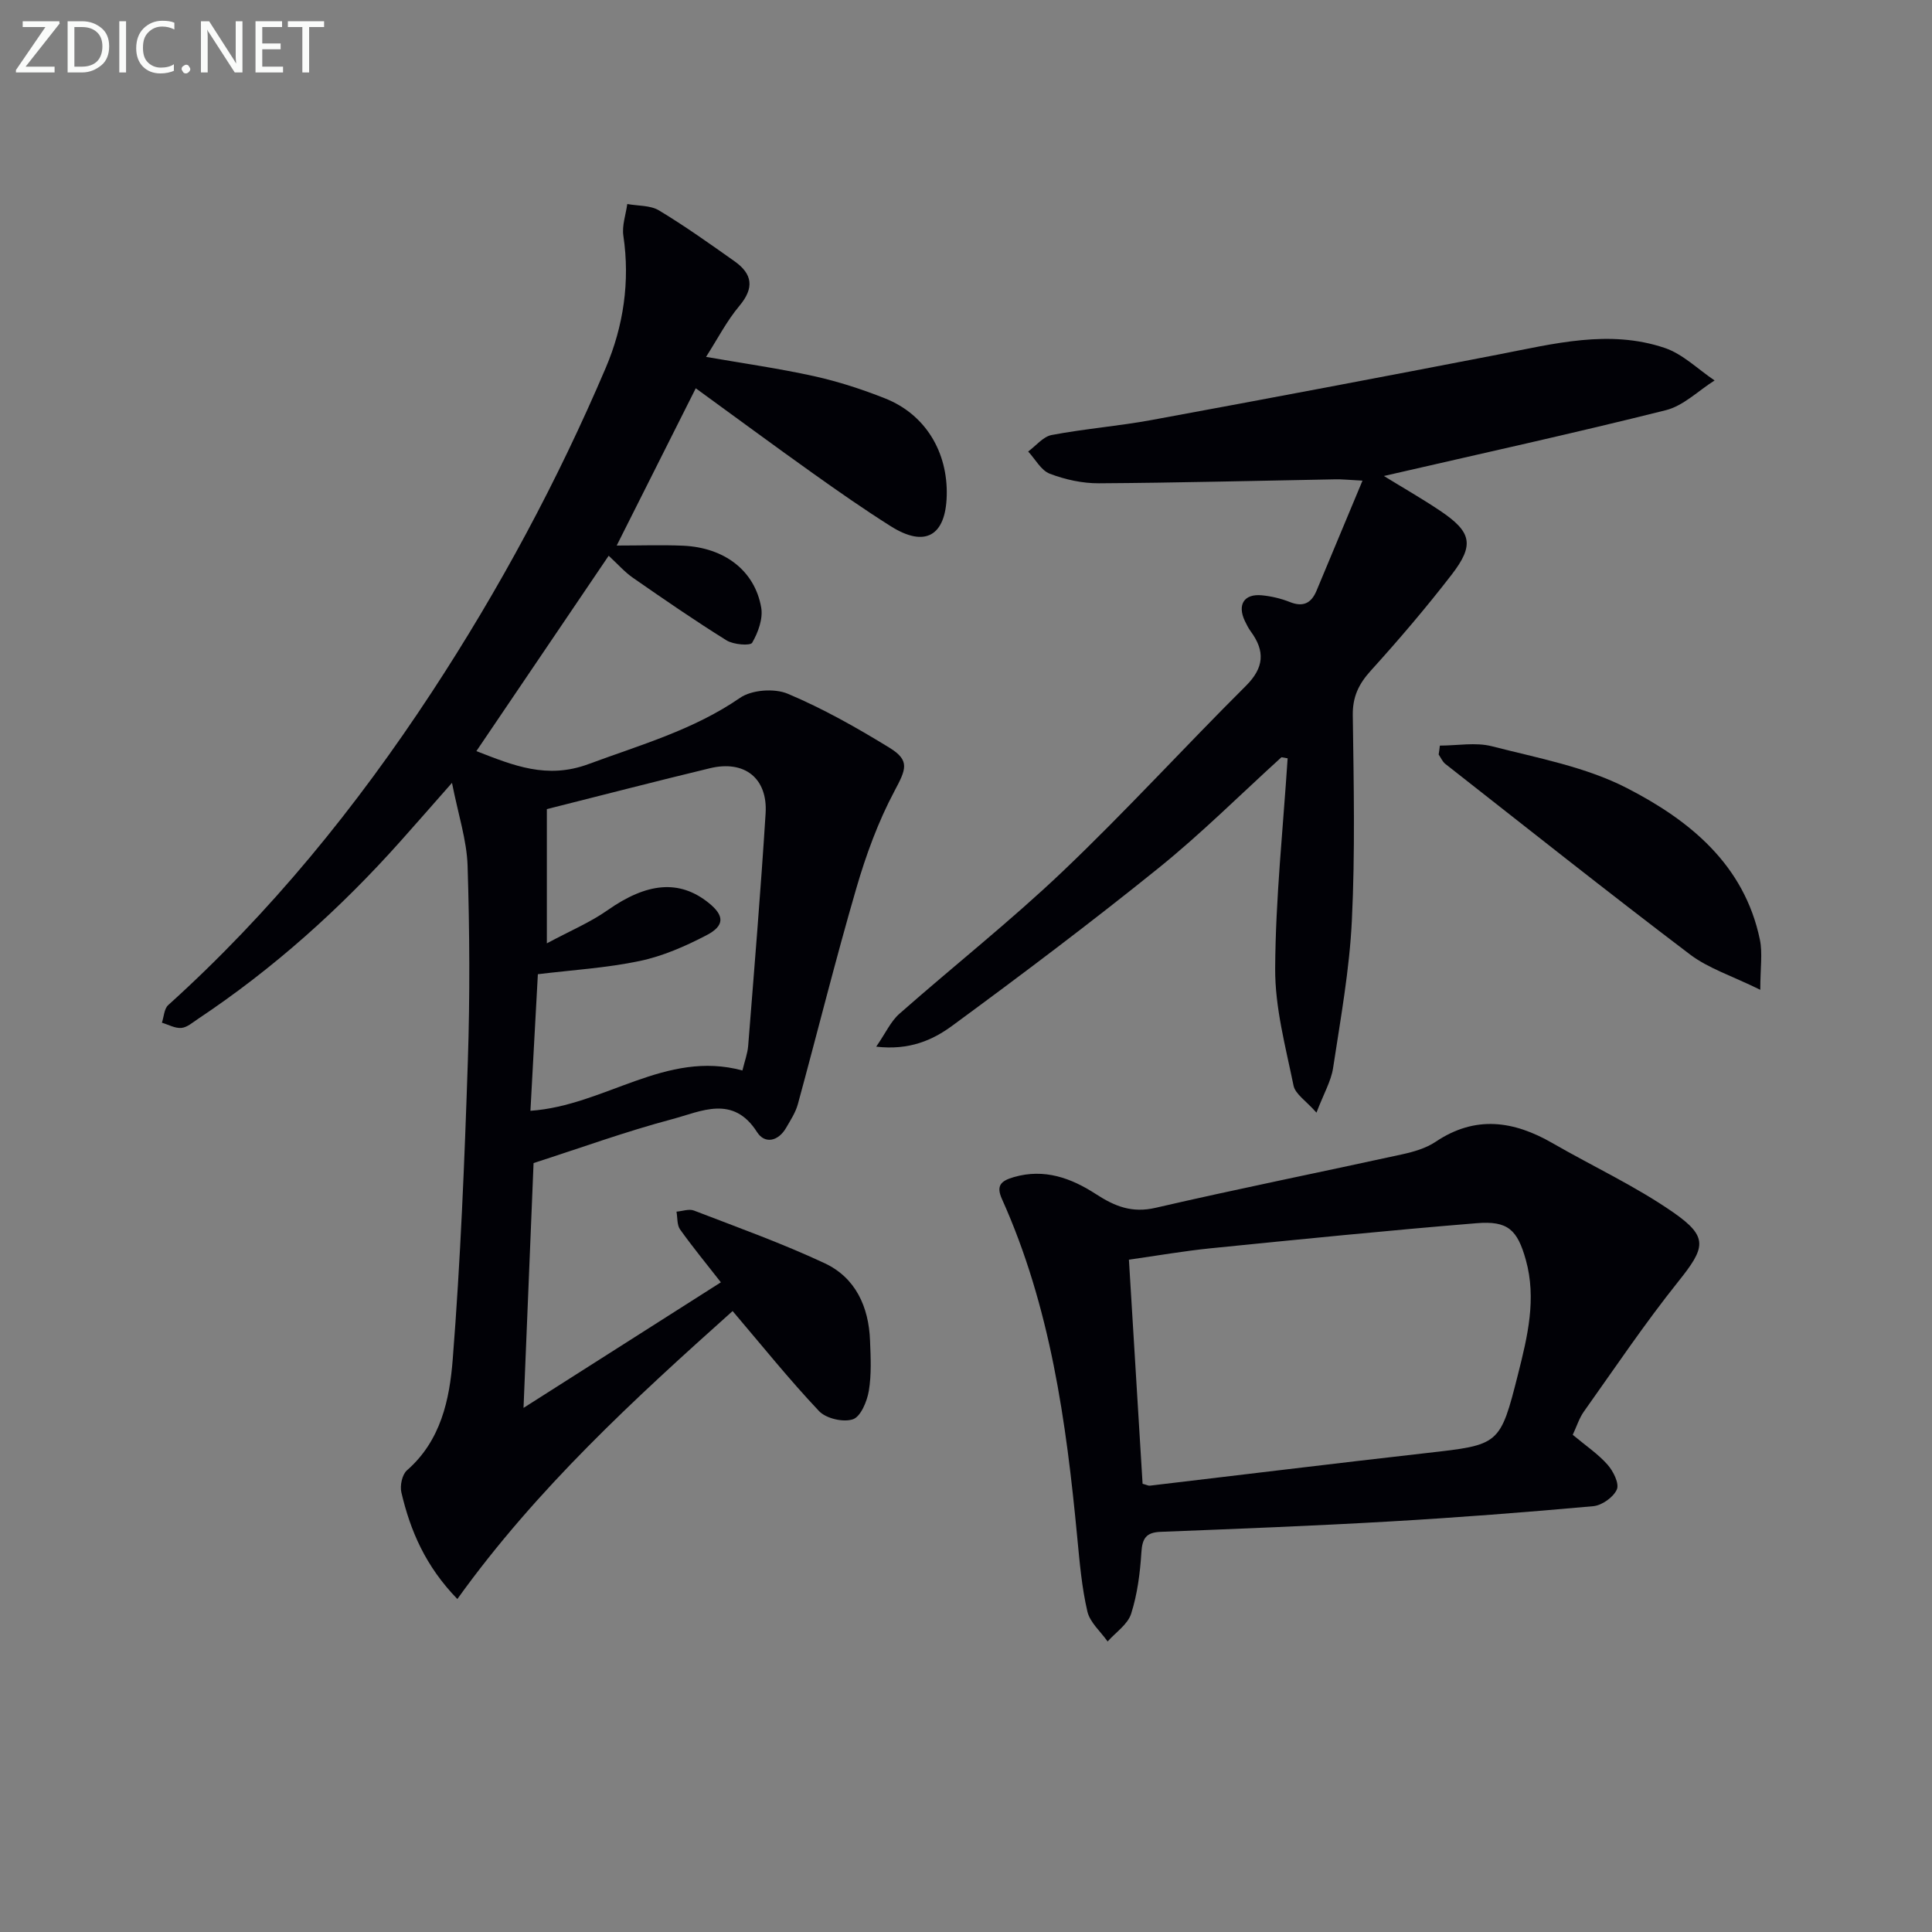
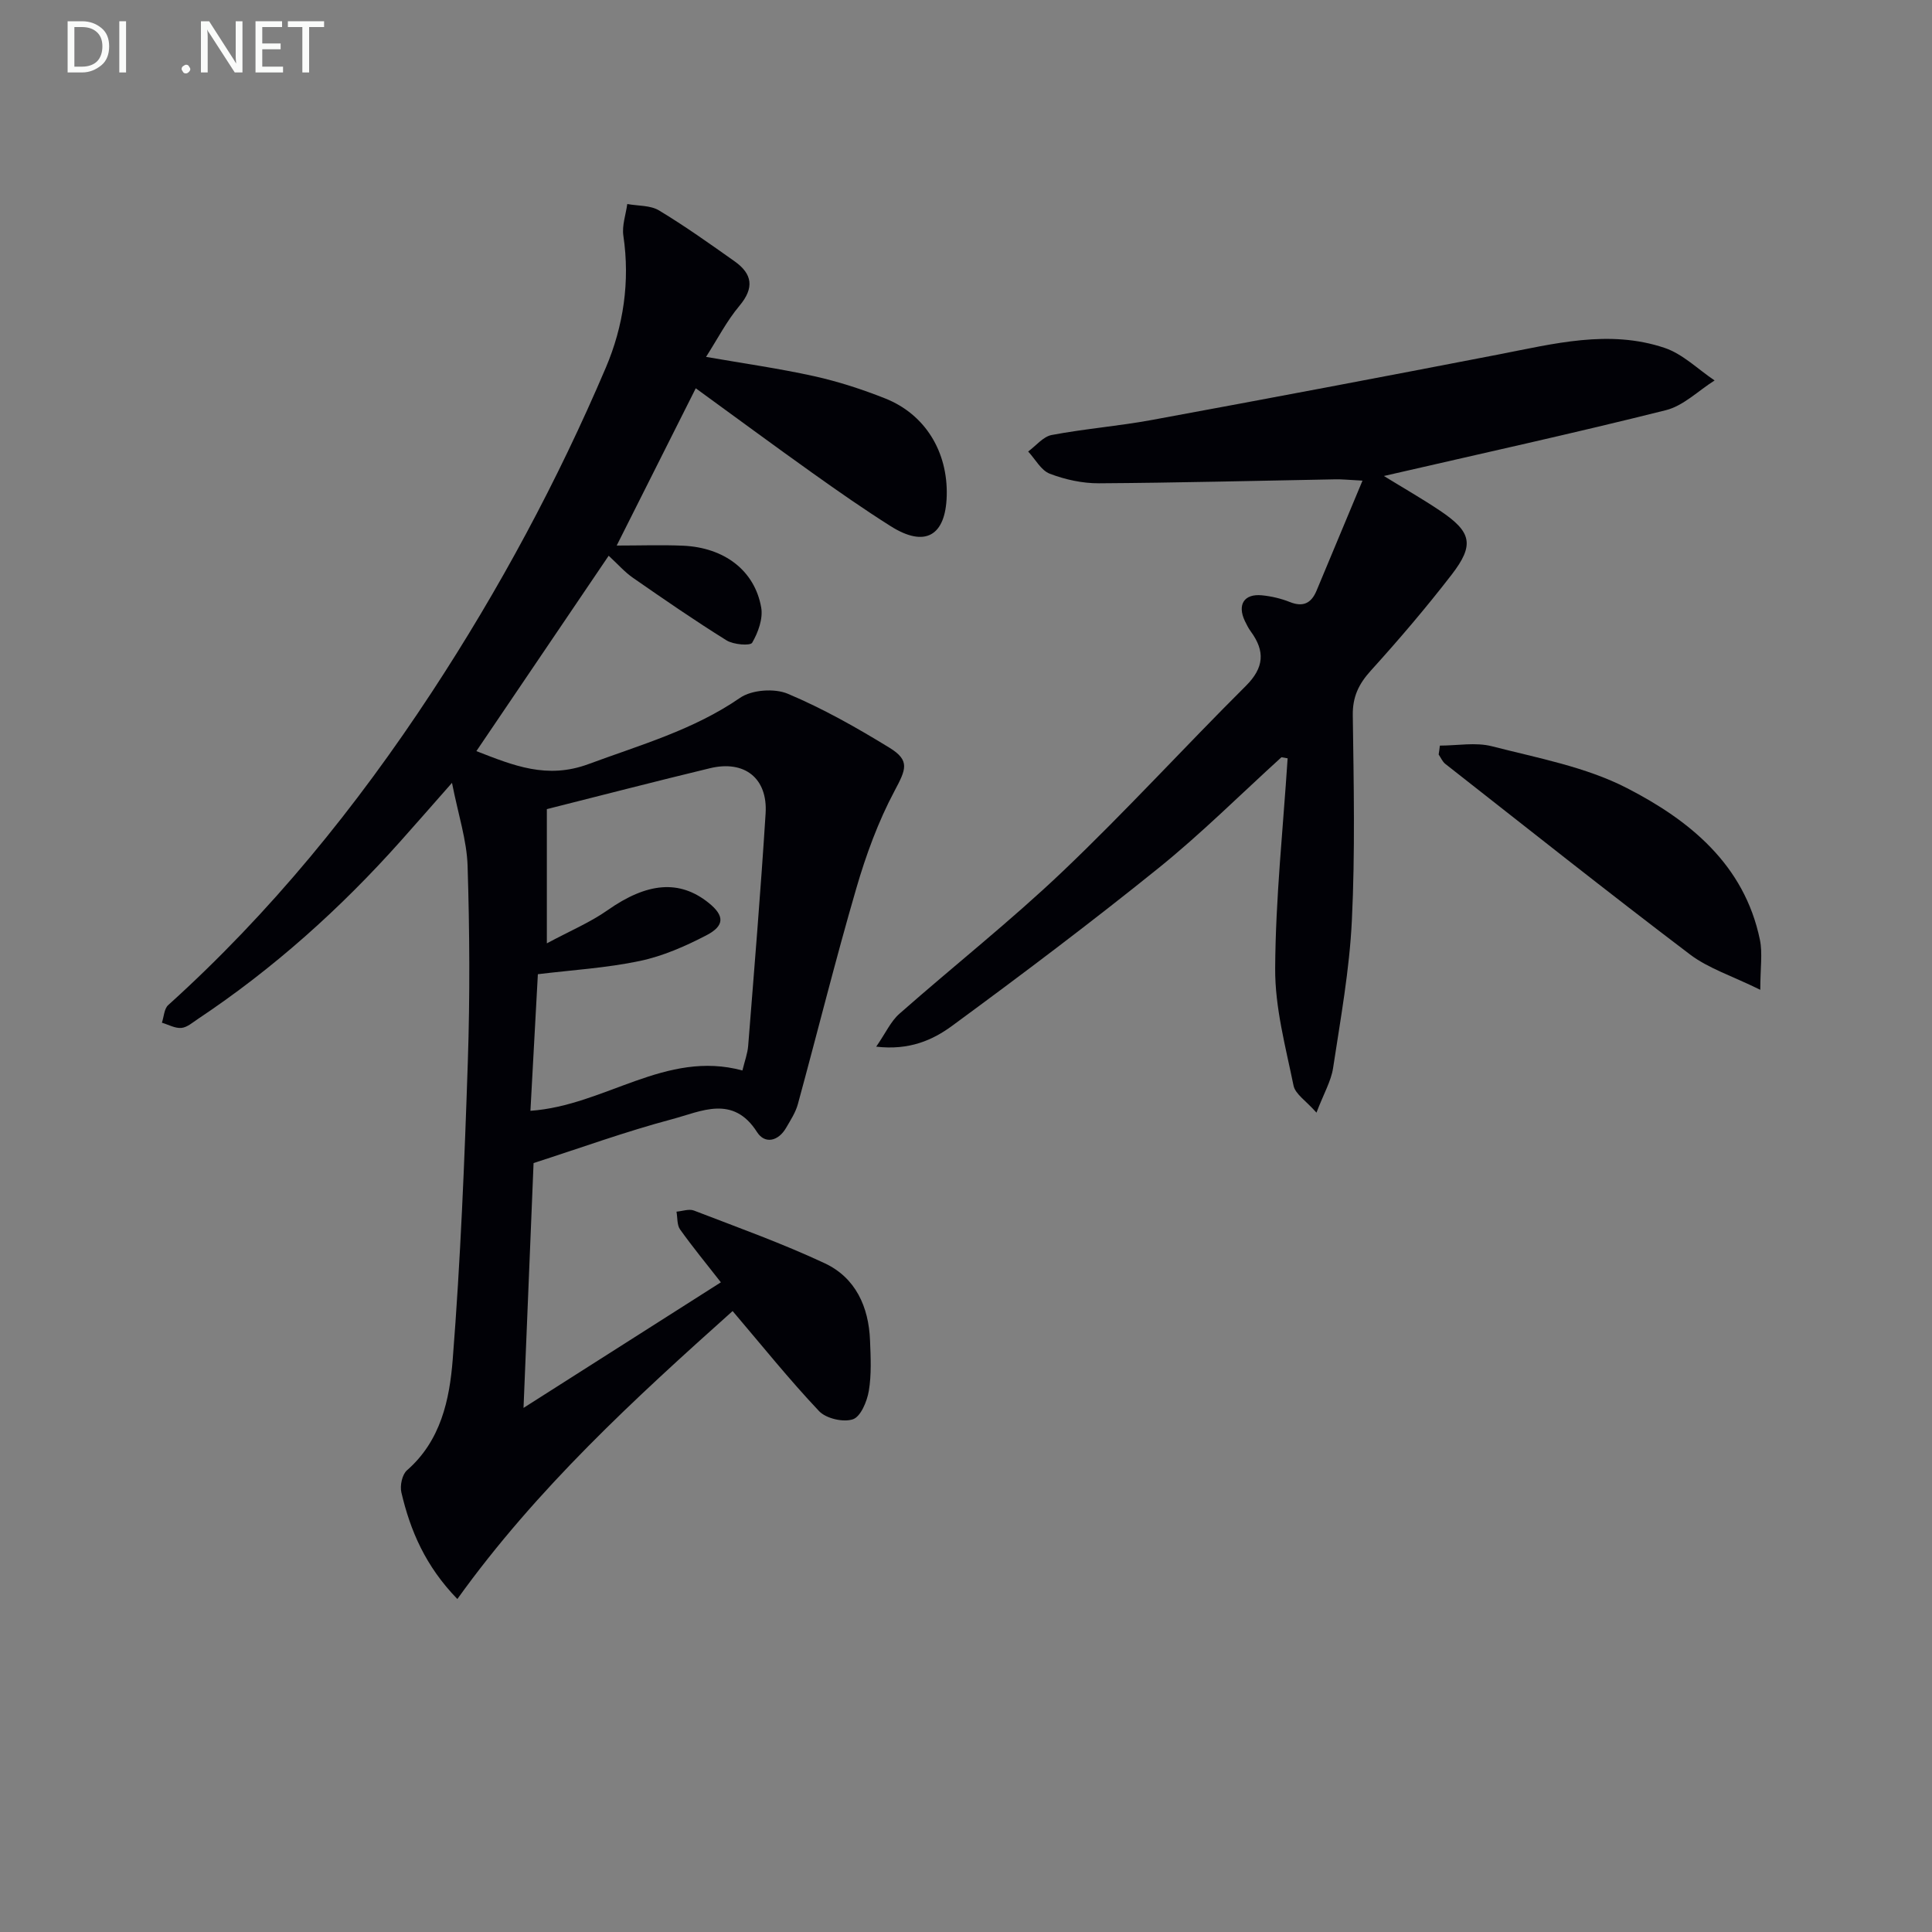
<svg xmlns="http://www.w3.org/2000/svg" enable-background="new 0 0 400 400" viewBox="0 0 400 400">
  <rect x="0" y="0" width="400" height="400" fill="#808080" stroke="none" />
  <path d="m149.25 265.49c-3.02-3.86-5.86-7.32-8.45-10.95-.66-.93-.51-2.43-.74-3.68 1.21-.1 2.59-.62 3.61-.23 9.08 3.5 18.27 6.79 27.07 10.91 6.39 2.99 9.12 9.01 9.39 15.97.14 3.49.32 7.05-.25 10.46-.37 2.18-1.68 5.34-3.3 5.88-1.99.67-5.56-.16-7.01-1.7-6.14-6.5-11.75-13.49-17.89-20.71-20.17 18.04-40.55 36.71-56.99 59.62-6.61-6.81-9.74-14.15-11.59-22.07-.33-1.4.16-3.71 1.16-4.58 7.02-6.12 8.82-14.65 9.47-22.95 1.62-20.53 2.45-41.13 3.13-61.72.45-13.48.37-27-.05-40.48-.17-5.31-1.93-10.57-3.23-17.18-4.33 4.91-7.47 8.51-10.65 12.07-12.48 13.99-26.32 26.4-41.93 36.8-1.1.73-2.25 1.76-3.44 1.87-1.3.12-2.69-.68-4.04-1.08.42-1.24.46-2.89 1.31-3.65 21.16-19.09 38.96-41 54.56-64.77 13.99-21.33 26.04-43.73 36.03-67.18 3.65-8.57 5.05-17.84 3.64-27.34-.31-2.1.51-4.37.81-6.56 2.21.41 4.76.24 6.56 1.32 5.39 3.25 10.53 6.91 15.67 10.55 3.68 2.61 4.11 5.49.99 9.21-2.63 3.13-4.53 6.86-6.91 10.57 7.92 1.38 15.22 2.41 22.4 4 4.99 1.11 9.92 2.71 14.68 4.6 8.29 3.29 13 11.04 12.75 20.16-.23 8.36-4.53 10.77-11.62 6.28-5.48-3.46-10.81-7.18-16.09-10.94-8.12-5.78-16.14-11.71-24.25-17.6-5.35 10.65-10.59 21.06-16.37 32.56 4.9 0 9.32-.16 13.73.03 8.57.38 14.85 5.15 16.19 12.81.4 2.31-.64 5.17-1.87 7.28-.4.68-3.88.4-5.31-.49-6.59-4.1-12.99-8.52-19.37-12.95-1.73-1.2-3.15-2.84-5.03-4.57-9.19 13.57-18.2 26.88-27.39 40.45 7.64 2.97 14.6 5.88 23.23 2.68 10.75-3.98 21.71-7.06 31.36-13.71 2.42-1.67 7.11-2.01 9.87-.85 7.3 3.07 14.28 7.02 21.05 11.17 4.35 2.67 3.43 4.5 1.04 9-3.37 6.33-5.89 13.23-7.9 20.15-4.31 14.8-8.03 29.77-12.09 44.65-.47 1.72-1.51 3.31-2.42 4.88-1.61 2.81-4.41 3.45-6.03.91-4.97-7.8-11.59-4.27-17.5-2.7-9.72 2.58-19.22 6.04-28.77 9.11-.68 16.49-1.36 33.08-2.08 50.69 13.88-8.84 27.32-17.38 40.86-26zm4.46-43.86c.47-1.94 1.06-3.5 1.19-5.09 1.27-16.04 2.6-32.07 3.61-48.12.46-7.3-4.36-11.09-11.51-9.37-11.25 2.71-22.45 5.62-33.78 8.47v27.79c4.78-2.57 8.95-4.32 12.57-6.86 8.15-5.73 14.86-6.4 20.93-1.52 3.27 2.63 3.38 4.72-.48 6.72-4.35 2.26-9.01 4.31-13.78 5.31-6.89 1.45-13.99 1.87-21.1 2.74-.52 9.53-1.03 18.86-1.54 28.28 15.5-1.09 27.98-12.66 43.89-8.35z" fill="#010106" />
  <path d="m286.52 98.55c4.08 2.51 7.95 4.72 11.63 7.19 6.54 4.39 7.17 7.06 2.38 13.26-5.28 6.84-10.91 13.44-16.71 19.84-2.5 2.76-3.79 5.4-3.74 9.23.19 14.16.5 28.35-.19 42.48-.49 10.24-2.35 20.42-3.89 30.58-.41 2.69-1.9 5.21-3.44 9.23-2.14-2.44-4.39-3.83-4.75-5.61-1.64-8.02-3.85-16.15-3.8-24.24.08-14.51 1.64-29.01 2.58-43.51-.43-.07-.85-.14-1.28-.22-8.45 7.67-16.56 15.77-25.42 22.92-13.96 11.26-28.31 22.07-42.77 32.69-4 2.94-8.84 5.11-15.71 4.31 1.96-2.83 3.01-5.24 4.8-6.81 11.23-9.9 23.02-19.2 33.86-29.52 13.01-12.39 25.14-25.69 37.88-38.37 3.78-3.77 4-7.18 1.02-11.25-.49-.67-.87-1.42-1.23-2.17-1.61-3.39-.17-5.68 3.5-5.33 1.96.19 3.97.66 5.8 1.39 2.77 1.11 4.45.24 5.53-2.33 3.04-7.27 6.08-14.55 9.52-22.8-2.89-.15-4.27-.3-5.64-.27-16.31.29-32.61.72-48.92.82-3.41.02-6.98-.76-10.18-1.98-1.81-.69-3-3.01-4.48-4.6 1.62-1.18 3.1-3.09 4.88-3.42 6.84-1.29 13.82-1.84 20.67-3.1 23.97-4.41 47.92-8.94 71.84-13.57 11.42-2.21 22.86-5.23 34.36-1.37 3.79 1.27 6.93 4.44 10.37 6.75-3.36 2.11-6.45 5.25-10.11 6.16-19.06 4.78-38.27 8.99-58.36 13.62z" fill="#010106" />
-   <path d="m325.62 297.06c2.71 2.27 5.25 3.97 7.2 6.18 1.19 1.34 2.47 3.9 1.93 5.14-.7 1.6-3.09 3.3-4.88 3.46-14.06 1.27-28.14 2.36-42.24 3.17-15.77.91-31.56 1.52-47.34 2.14-3.03.12-3.8 1.38-3.98 4.28-.27 4.27-.83 8.63-2.12 12.68-.71 2.21-3.19 3.85-4.87 5.74-1.45-2.06-3.66-3.94-4.19-6.21-1.16-4.98-1.6-10.15-2.09-15.26-2.28-24.04-5.57-47.84-15.6-70.14-1.24-2.76-.23-3.75 2.45-4.53 6.36-1.85 11.93.22 17 3.51 3.93 2.55 7.47 3.98 12.38 2.84 16.95-3.92 34.01-7.34 51-11.06 2.41-.53 4.96-1.26 6.97-2.61 8.22-5.52 16.15-4.35 24.2.29 8.32 4.8 17.13 8.87 24.99 14.33 7.37 5.12 6.65 7.31 1.01 14.36-6.92 8.65-13.12 17.89-19.55 26.93-.93 1.33-1.43 2.96-2.27 4.76zm-89.06 10.14c.89.24 1.21.43 1.51.39 19.11-2.25 38.2-4.6 57.32-6.76 15.08-1.71 15.18-1.58 18.92-16.39 1.95-7.73 3.84-15.55 1.6-23.58-1.75-6.27-3.72-8.14-10.18-7.61-18.36 1.5-36.7 3.35-55.03 5.19-5.54.56-11.04 1.52-16.97 2.36.97 15.87 1.91 31.23 2.83 46.4z" fill="#010106" />
  <path d="m298.11 154.37c3.61 0 7.41-.73 10.79.14 9.45 2.43 19.37 4.25 27.91 8.64 12.95 6.65 24.33 15.82 27.56 31.42.57 2.77.08 5.76.08 10.36-5.88-2.9-10.72-4.42-14.54-7.31-17.06-12.93-33.82-26.25-50.67-39.46-.6-.47-.93-1.29-1.38-1.95.1-.61.18-1.23.25-1.84z" fill="#010106" />
  <g fill="#fafbfa">
-     <path d="m12.4 4.8-7.1 9h6v1.2h-8v-.5l6.1-8.9h-4.7v-1.2h7.6v.4z" />
    <path d="m14 14v-9.6h3c1.6 0 2.9.5 4 1.4s1.6 2.2 1.6 3.8-.5 3-1.6 3.9-2.4 1.5-4 1.5h-3zm1.4-8.4v8.2h1.6c1.3 0 2.4-.4 3.1-1.1s1.1-1.8 1.1-3.1-.4-2.3-1.2-3-1.8-1-3.1-1z" />
-     <path d="m26.1 4.4v10.6h-1.4v-10.6z" />
-     <path d="m36.1 14.6c-.8.4-1.8.6-2.9.6-1.5 0-2.7-.5-3.6-1.4s-1.4-2.2-1.4-3.8c0-1.7.5-3.1 1.5-4.1s2.3-1.6 3.9-1.6c1 0 1.8.1 2.5.4v1.4c-.8-.4-1.6-.6-2.5-.6-1.2 0-2.1.4-2.9 1.2s-1.1 1.8-1.1 3.2c0 1.3.3 2.3 1 3s1.6 1.1 2.7 1.1c1 0 2-.2 2.7-.7v1.3z" />
+     <path d="m26.1 4.4v10.6h-1.4v-10.6" />
    <path d="m37.6 14.3c0-.2.1-.5.3-.6s.4-.3.6-.3c.3 0 .5.1.6.3s.3.4.3.6-.1.4-.3.6-.4.3-.6.3c-.3 0-.5-.1-.6-.3s-.3-.4-.3-.6z" />
    <path d="m50.2 15h-1.6l-5.3-8.2c-.2-.2-.3-.5-.4-.7 0 .2.1.7.1 1.5v7.4h-1.4v-10.6h1.7l5.2 8.1c.2.4.4.6.4.7 0-.3-.1-.8-.1-1.5v-7.3h1.4z" />
    <path d="m58.6 15h-5.7v-10.6h5.5v1.2h-4.1v3.4h3.8v1.2h-3.8v3.6h4.3z" />
    <path d="m67.1 5.6h-3.1v9.4h-1.4v-9.4h-3v-1.2h7.5z" />
  </g>
</svg>